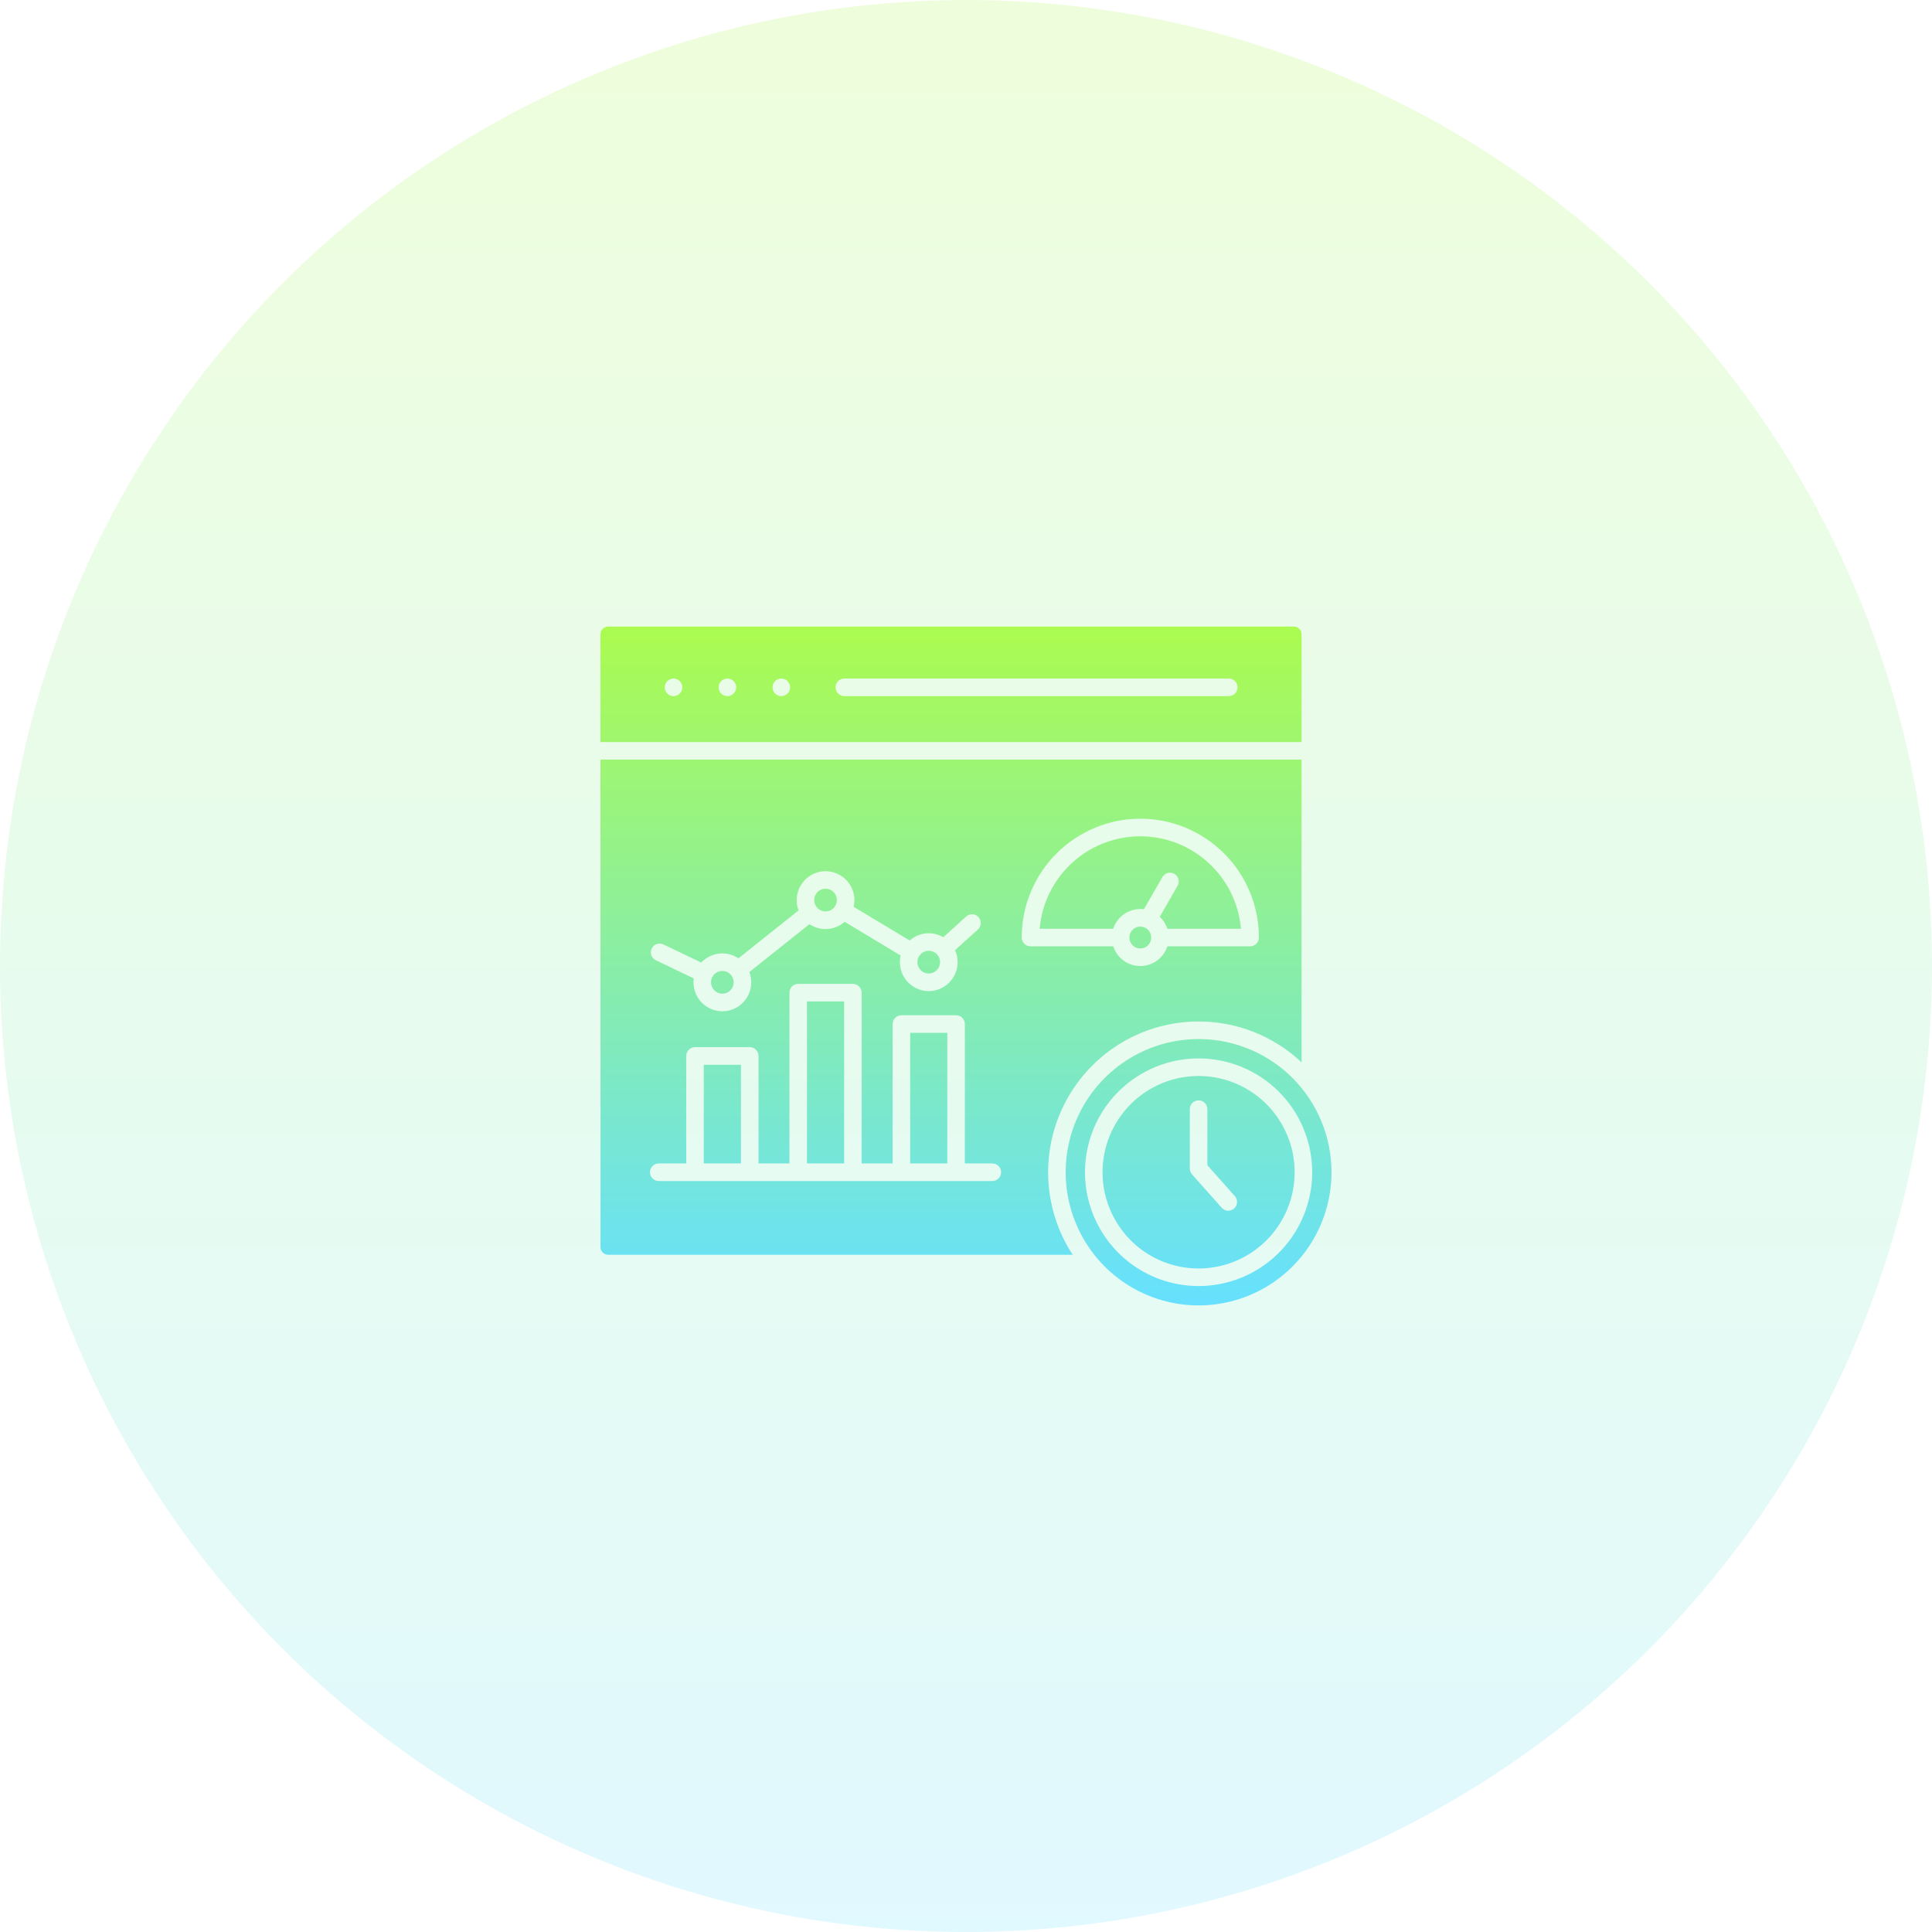
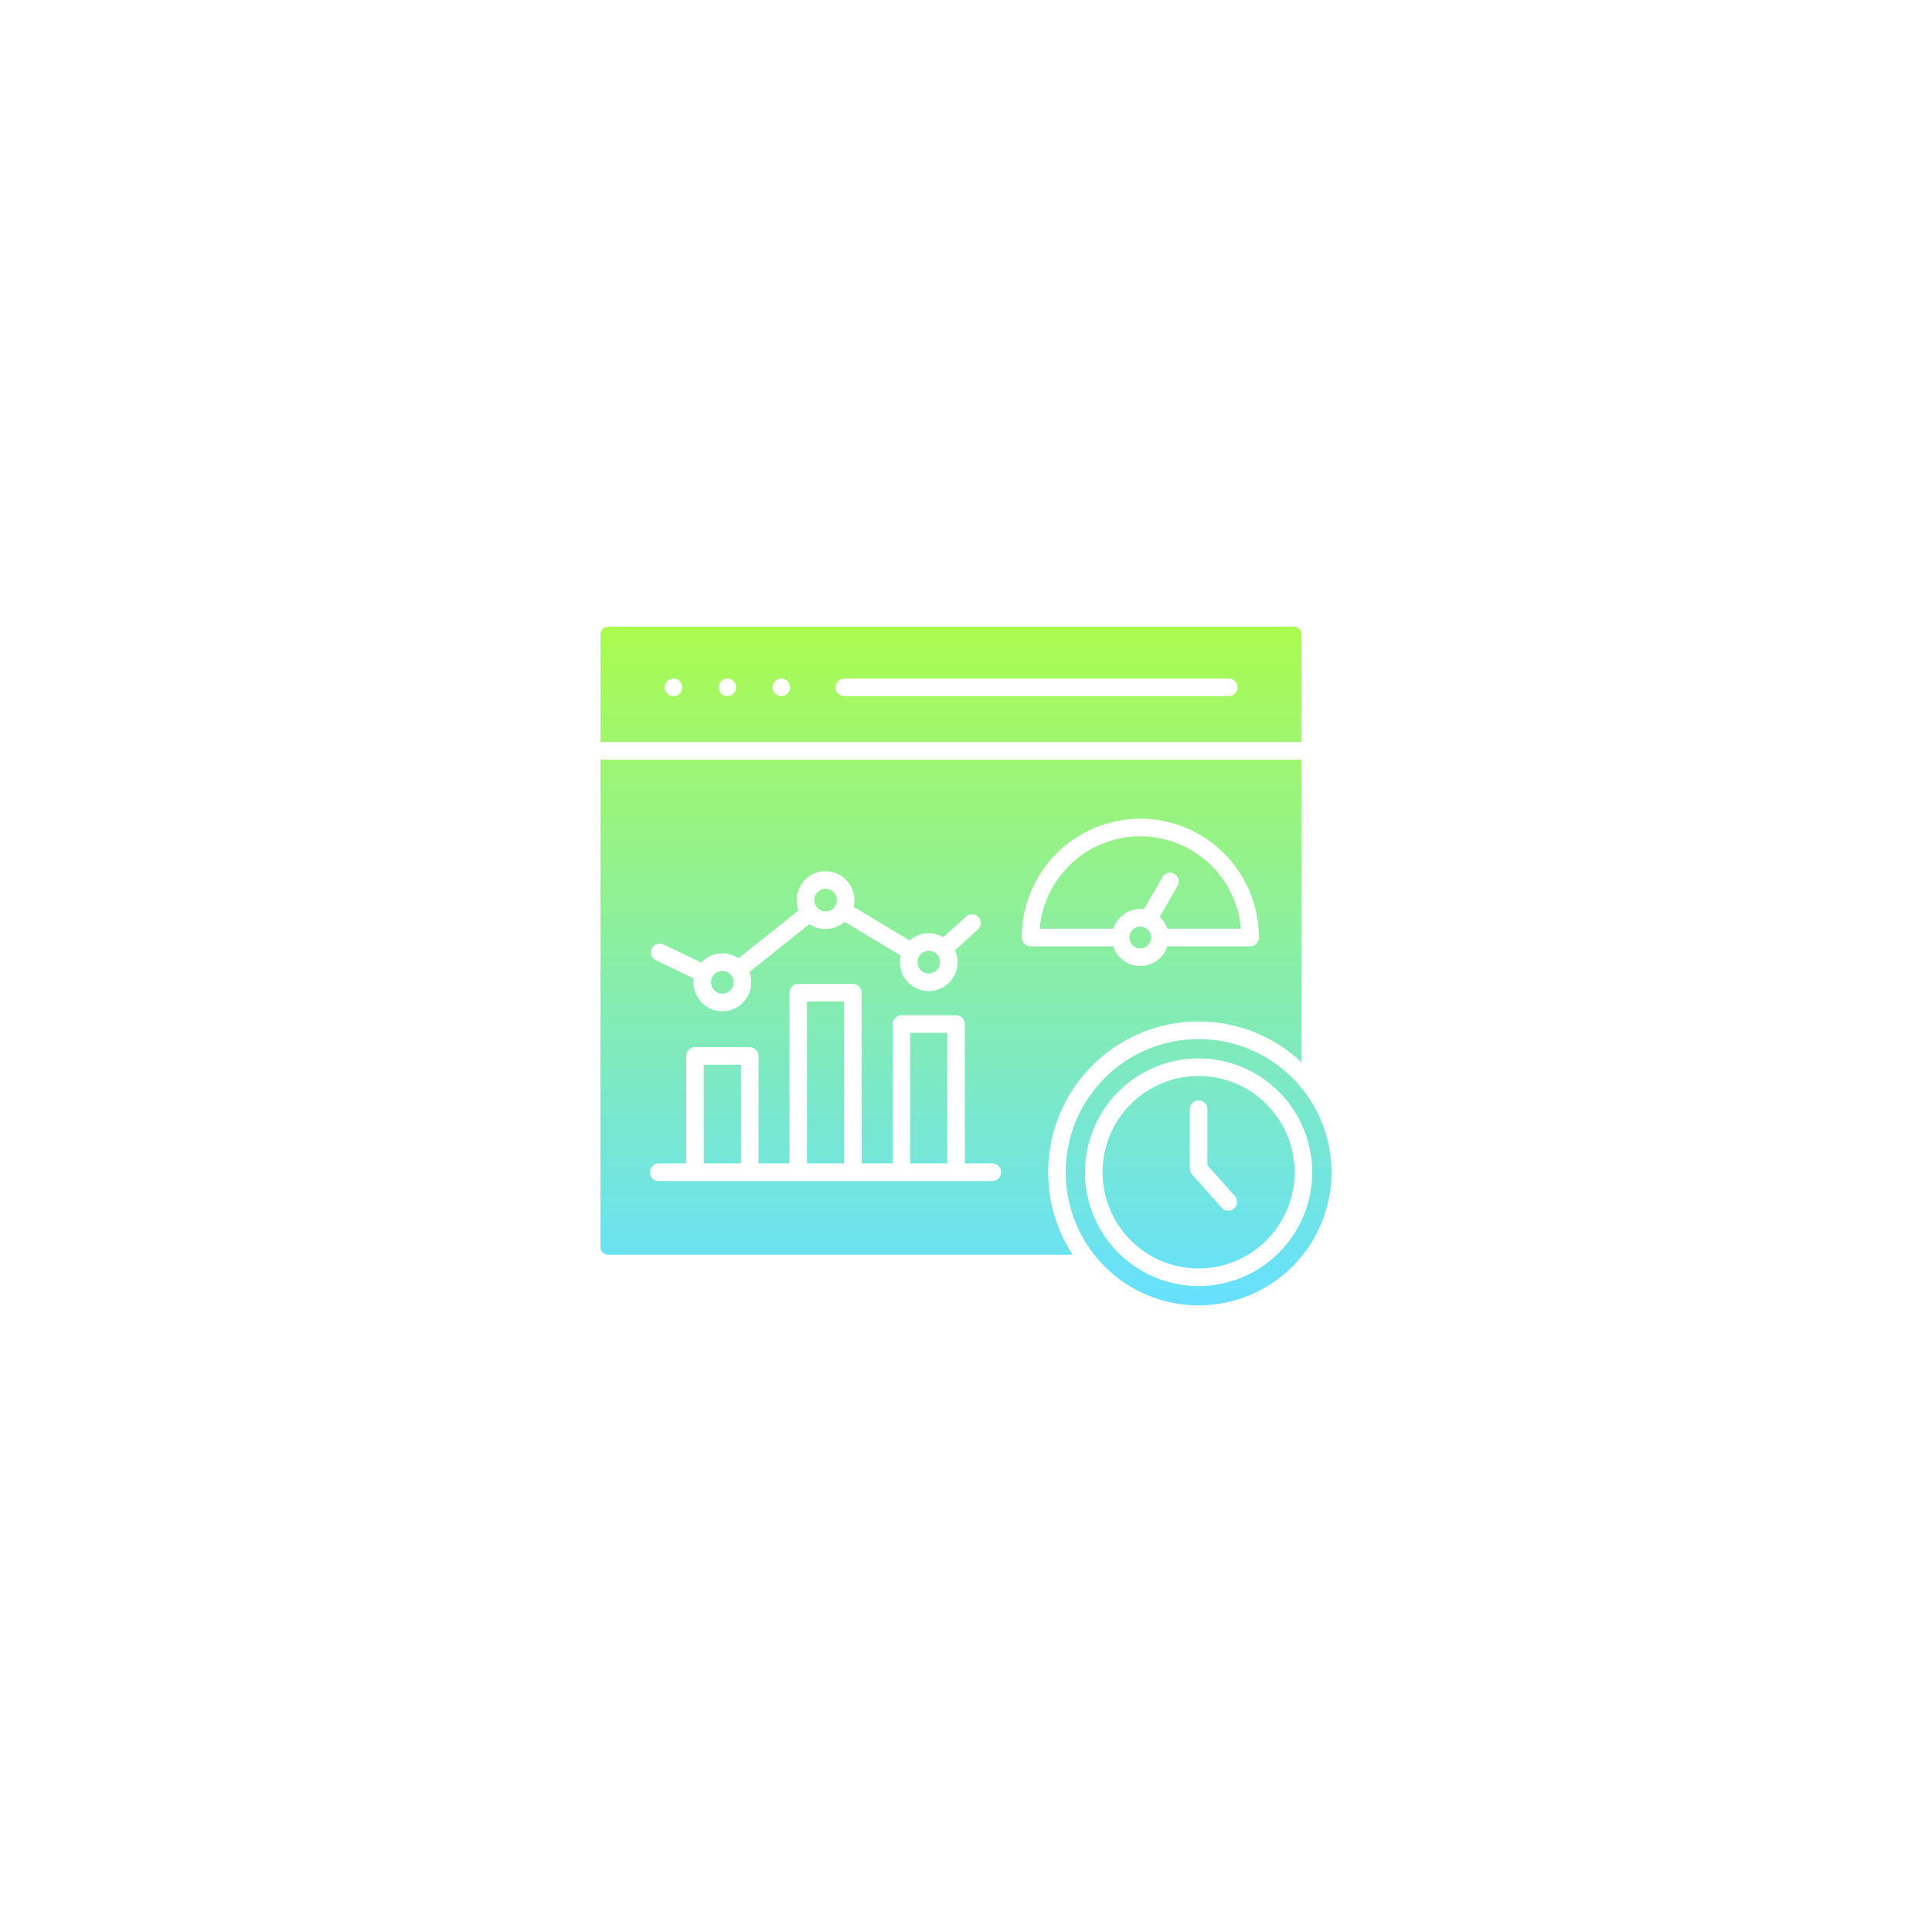
<svg xmlns="http://www.w3.org/2000/svg" width="74" height="74" viewBox="0 0 74 74" fill="none">
-   <circle opacity="0.2" cx="37" cy="37" r="37" fill="url(#paint0_linear_68_75)" />
  <path fill-rule="evenodd" clip-rule="evenodd" d="M23 28.422H49.853V24.293C49.852 24.216 49.821 24.141 49.767 24.086C49.712 24.032 49.638 24 49.56 24H23.293C23.215 24 23.141 24.032 23.086 24.086C23.031 24.141 23 24.216 23 24.293V28.422ZM32.329 26.663C32.242 26.66 32.159 26.624 32.098 26.561C32.037 26.498 32.003 26.414 32.003 26.326C32.003 26.239 32.037 26.155 32.098 26.092C32.159 26.029 32.242 25.993 32.329 25.99H47.054C47.099 25.988 47.144 25.996 47.186 26.012C47.228 26.029 47.266 26.053 47.299 26.085C47.331 26.116 47.357 26.154 47.374 26.195C47.392 26.237 47.401 26.281 47.401 26.326C47.401 26.372 47.392 26.416 47.374 26.458C47.357 26.499 47.331 26.537 47.299 26.568C47.266 26.6 47.228 26.624 47.186 26.64C47.144 26.657 47.099 26.665 47.054 26.663H32.329ZM29.927 25.99C29.994 25.99 30.059 26.01 30.114 26.047C30.169 26.084 30.212 26.137 30.237 26.199C30.262 26.26 30.269 26.328 30.256 26.393C30.242 26.458 30.21 26.518 30.163 26.565C30.116 26.612 30.056 26.644 29.991 26.657C29.926 26.67 29.858 26.663 29.797 26.638C29.736 26.612 29.683 26.569 29.646 26.514C29.61 26.458 29.59 26.393 29.59 26.327C29.59 26.282 29.599 26.238 29.616 26.198C29.633 26.157 29.657 26.119 29.689 26.088C29.72 26.057 29.757 26.032 29.798 26.015C29.839 25.998 29.883 25.99 29.927 25.99ZM27.863 25.99C27.929 25.99 27.994 26.01 28.049 26.047C28.104 26.084 28.147 26.137 28.172 26.199C28.198 26.26 28.204 26.328 28.191 26.393C28.178 26.458 28.146 26.518 28.099 26.565C28.052 26.612 27.992 26.644 27.927 26.657C27.861 26.67 27.794 26.663 27.733 26.638C27.671 26.612 27.619 26.569 27.582 26.514C27.545 26.458 27.526 26.393 27.526 26.327C27.526 26.282 27.534 26.238 27.551 26.198C27.568 26.157 27.593 26.119 27.624 26.088C27.656 26.057 27.693 26.032 27.734 26.015C27.775 25.998 27.819 25.99 27.863 25.99ZM25.798 25.99C25.865 25.99 25.93 26.01 25.985 26.047C26.04 26.084 26.083 26.137 26.108 26.199C26.133 26.26 26.14 26.328 26.127 26.393C26.113 26.458 26.081 26.518 26.034 26.565C25.987 26.612 25.927 26.644 25.862 26.657C25.797 26.67 25.73 26.663 25.668 26.638C25.607 26.612 25.555 26.569 25.518 26.514C25.481 26.458 25.461 26.393 25.461 26.327C25.461 26.282 25.47 26.238 25.487 26.198C25.504 26.157 25.529 26.119 25.56 26.088C25.591 26.057 25.628 26.032 25.669 26.015C25.71 25.998 25.754 25.99 25.798 25.99ZM34.861 44.562H36.284V39.56H34.861V44.562ZM30.909 44.562H32.332V38.357H30.909V44.562ZM26.956 44.562H28.38V40.782H26.956V44.562ZM37.999 44.562C38.044 44.561 38.088 44.569 38.13 44.585C38.172 44.601 38.211 44.626 38.243 44.657C38.275 44.689 38.301 44.726 38.319 44.768C38.336 44.809 38.345 44.854 38.345 44.899C38.345 44.944 38.336 44.989 38.319 45.03C38.301 45.072 38.275 45.109 38.243 45.141C38.211 45.172 38.172 45.197 38.13 45.213C38.088 45.229 38.044 45.237 37.999 45.236H25.242C25.197 45.237 25.152 45.229 25.11 45.213C25.069 45.197 25.03 45.172 24.998 45.141C24.966 45.109 24.94 45.072 24.922 45.03C24.905 44.989 24.896 44.944 24.896 44.899C24.896 44.854 24.905 44.809 24.922 44.768C24.94 44.726 24.966 44.689 24.998 44.657C25.03 44.626 25.069 44.601 25.11 44.585C25.152 44.569 25.197 44.561 25.242 44.562H26.284V40.445C26.284 40.401 26.293 40.357 26.31 40.316C26.327 40.275 26.352 40.238 26.383 40.207C26.414 40.175 26.451 40.151 26.492 40.134C26.533 40.117 26.576 40.108 26.62 40.108H28.717C28.761 40.108 28.805 40.117 28.845 40.134C28.886 40.151 28.923 40.175 28.954 40.207C28.985 40.238 29.01 40.275 29.027 40.316C29.044 40.357 29.053 40.401 29.053 40.445V44.562H30.238V38.021C30.238 37.932 30.273 37.846 30.336 37.783C30.399 37.72 30.485 37.685 30.574 37.685H32.667C32.711 37.685 32.755 37.693 32.796 37.71C32.837 37.727 32.874 37.752 32.905 37.783C32.937 37.814 32.961 37.851 32.978 37.892C32.995 37.933 33.004 37.977 33.004 38.021V44.562H34.189V39.224C34.189 39.134 34.225 39.049 34.288 38.986C34.351 38.922 34.436 38.887 34.525 38.887H36.62C36.709 38.887 36.795 38.922 36.858 38.986C36.921 39.049 36.956 39.134 36.956 39.224V44.562H37.999ZM27.975 37.317C27.914 37.256 27.837 37.214 27.753 37.197C27.668 37.181 27.581 37.189 27.502 37.222C27.422 37.255 27.355 37.311 27.307 37.383C27.259 37.454 27.234 37.538 27.234 37.624C27.234 37.71 27.259 37.794 27.307 37.866C27.355 37.938 27.422 37.993 27.502 38.026C27.581 38.059 27.668 38.068 27.753 38.051C27.837 38.034 27.914 37.993 27.975 37.932C28.056 37.85 28.102 37.739 28.102 37.624C28.102 37.509 28.056 37.398 27.975 37.317ZM31.927 34.167C31.867 34.107 31.789 34.065 31.705 34.048C31.621 34.032 31.534 34.04 31.454 34.073C31.375 34.106 31.307 34.162 31.259 34.233C31.212 34.305 31.186 34.389 31.186 34.475C31.186 34.561 31.212 34.645 31.259 34.717C31.307 34.788 31.375 34.844 31.454 34.877C31.534 34.91 31.621 34.919 31.705 34.902C31.789 34.885 31.867 34.844 31.927 34.783C32.009 34.701 32.054 34.59 32.054 34.475C32.054 34.36 32.009 34.249 31.927 34.167ZM35.88 36.545C35.819 36.484 35.742 36.443 35.657 36.426C35.573 36.409 35.486 36.418 35.407 36.451C35.327 36.483 35.259 36.539 35.212 36.611C35.164 36.682 35.139 36.767 35.139 36.852C35.139 36.939 35.164 37.023 35.212 37.094C35.259 37.166 35.327 37.221 35.407 37.255C35.486 37.287 35.573 37.296 35.657 37.279C35.742 37.263 35.819 37.221 35.88 37.16C35.961 37.079 36.007 36.968 36.007 36.852C36.007 36.737 35.961 36.627 35.88 36.545ZM25.104 36.772C25.029 36.731 24.972 36.663 24.945 36.581C24.919 36.499 24.924 36.41 24.961 36.332C24.998 36.254 25.064 36.194 25.144 36.163C25.224 36.132 25.313 36.133 25.393 36.166L26.861 36.868C27.041 36.676 27.282 36.554 27.543 36.525C27.804 36.495 28.067 36.559 28.284 36.706L30.586 34.872C30.525 34.709 30.502 34.535 30.52 34.363C30.538 34.19 30.596 34.025 30.69 33.879C30.783 33.733 30.91 33.611 31.059 33.523C31.208 33.435 31.375 33.383 31.548 33.372C31.721 33.361 31.894 33.39 32.053 33.458C32.212 33.526 32.353 33.63 32.465 33.762C32.577 33.895 32.656 34.051 32.696 34.22C32.736 34.389 32.737 34.564 32.697 34.733L34.842 36.023C35.016 35.869 35.234 35.774 35.466 35.751C35.697 35.729 35.93 35.78 36.131 35.898L37.007 35.104C37.073 35.045 37.16 35.014 37.248 35.018C37.337 35.023 37.42 35.062 37.48 35.128C37.539 35.194 37.57 35.281 37.566 35.37C37.561 35.459 37.522 35.542 37.456 35.602L36.58 36.394C36.653 36.554 36.687 36.73 36.678 36.906C36.67 37.082 36.62 37.254 36.532 37.407C36.444 37.56 36.32 37.69 36.172 37.785C36.024 37.881 35.856 37.94 35.68 37.957C35.505 37.974 35.328 37.949 35.164 37.884C35.001 37.819 34.855 37.715 34.739 37.582C34.623 37.449 34.541 37.291 34.499 37.119C34.456 36.948 34.456 36.769 34.496 36.597L32.352 35.308C32.168 35.47 31.937 35.567 31.693 35.583C31.449 35.599 31.207 35.533 31.004 35.397L28.702 37.231C28.762 37.389 28.785 37.559 28.77 37.727C28.755 37.895 28.701 38.058 28.613 38.202C28.526 38.346 28.406 38.469 28.264 38.56C28.122 38.651 27.961 38.708 27.794 38.727C27.626 38.746 27.456 38.727 27.298 38.67C27.139 38.614 26.995 38.522 26.877 38.401C26.759 38.28 26.67 38.134 26.617 37.973C26.564 37.813 26.549 37.642 26.572 37.475L25.104 36.772ZM43.972 35.613C43.913 35.555 43.839 35.515 43.758 35.499C43.677 35.483 43.593 35.491 43.516 35.523C43.44 35.554 43.374 35.608 43.329 35.677C43.283 35.746 43.258 35.827 43.258 35.91C43.258 35.992 43.283 36.073 43.329 36.142C43.374 36.211 43.44 36.265 43.516 36.296C43.593 36.328 43.677 36.336 43.758 36.32C43.839 36.304 43.913 36.264 43.972 36.206C44.05 36.127 44.094 36.02 44.094 35.91C44.094 35.798 44.05 35.692 43.972 35.613ZM42.639 36.246H39.47C39.381 36.246 39.296 36.21 39.233 36.147C39.17 36.084 39.135 35.999 39.134 35.91C39.134 34.703 39.613 33.545 40.465 32.691C41.317 31.838 42.472 31.358 43.677 31.358C44.882 31.358 46.037 31.838 46.889 32.691C47.741 33.545 48.219 34.703 48.219 35.91C48.219 35.954 48.21 35.998 48.194 36.038C48.177 36.079 48.152 36.116 48.121 36.148C48.089 36.179 48.052 36.204 48.012 36.221C47.971 36.237 47.927 36.246 47.883 36.246H44.713C44.642 36.465 44.503 36.657 44.317 36.792C44.131 36.928 43.906 37.001 43.676 37.001C43.446 37.001 43.221 36.928 43.035 36.792C42.849 36.657 42.71 36.465 42.639 36.246ZM43.814 34.826C43.562 34.794 43.306 34.851 43.092 34.987C42.878 35.124 42.717 35.331 42.639 35.573H39.82C39.904 34.606 40.347 33.707 41.061 33.051C41.775 32.396 42.708 32.032 43.676 32.032C44.644 32.032 45.578 32.396 46.291 33.051C47.005 33.707 47.448 34.606 47.532 35.573H44.713C44.657 35.398 44.556 35.24 44.422 35.114L45.104 33.93C45.149 33.853 45.161 33.761 45.138 33.675C45.115 33.589 45.059 33.516 44.982 33.471C44.905 33.427 44.814 33.414 44.728 33.437C44.642 33.46 44.569 33.516 44.524 33.593L43.814 34.826ZM47.304 45.822C47.36 45.889 47.387 45.975 47.38 46.062C47.373 46.149 47.334 46.23 47.269 46.288C47.204 46.346 47.119 46.376 47.032 46.373C46.945 46.369 46.863 46.332 46.803 46.269L45.658 44.982C45.603 44.92 45.573 44.84 45.573 44.758V42.472C45.576 42.385 45.612 42.302 45.675 42.241C45.738 42.18 45.822 42.146 45.909 42.146C45.997 42.146 46.081 42.18 46.143 42.241C46.206 42.302 46.242 42.385 46.245 42.472V44.631L47.304 45.822ZM49.509 41.292C48.797 40.579 47.89 40.093 46.902 39.896C45.914 39.7 44.891 39.801 43.961 40.187C43.031 40.573 42.235 41.227 41.676 42.065C41.117 42.904 40.818 43.89 40.818 44.899C40.818 45.908 41.117 46.894 41.676 47.733C42.235 48.572 43.031 49.226 43.961 49.612C44.891 49.998 45.914 50.099 46.902 49.902C47.89 49.705 48.797 49.219 49.509 48.506C49.981 48.032 50.357 47.47 50.612 46.851C50.868 46.232 51 45.569 51 44.899C51 44.229 50.868 43.566 50.612 42.947C50.357 42.328 49.981 41.766 49.509 41.292ZM45.909 39.125C44.87 39.125 43.85 39.406 42.958 39.939C42.066 40.472 41.334 41.237 40.839 42.153C40.345 43.068 40.107 44.101 40.151 45.141C40.194 46.181 40.517 47.19 41.086 48.06H23.293C23.215 48.06 23.141 48.029 23.086 47.974C23.031 47.919 23 47.845 23 47.767V29.094H49.853V40.689C48.785 39.683 47.374 39.123 45.909 39.125ZM48.51 42.293C47.996 41.777 47.34 41.426 46.627 41.284C45.913 41.142 45.173 41.215 44.501 41.493C43.829 41.773 43.254 42.245 42.85 42.851C42.446 43.457 42.23 44.17 42.23 44.899C42.23 45.628 42.446 46.341 42.85 46.947C43.254 47.553 43.829 48.026 44.501 48.305C45.173 48.584 45.913 48.657 46.627 48.514C47.34 48.372 47.996 48.021 48.51 47.505C49.2 46.814 49.588 45.877 49.588 44.899C49.588 43.922 49.2 42.984 48.51 42.293ZM45.909 40.54C45.048 40.54 44.207 40.796 43.492 41.275C42.776 41.754 42.218 42.434 41.889 43.231C41.56 44.028 41.474 44.904 41.641 45.75C41.809 46.595 42.224 47.372 42.832 47.982C43.441 48.591 44.216 49.007 45.06 49.175C45.904 49.343 46.779 49.257 47.574 48.927C48.369 48.597 49.048 48.038 49.526 47.321C50.005 46.604 50.26 45.761 50.26 44.899C50.26 43.743 49.801 42.634 48.985 41.817C48.169 40.999 47.063 40.54 45.909 40.54Z" fill="url(#paint1_linear_68_75)" />
  <defs>
    <linearGradient id="paint0_linear_68_75" x1="37" y1="0" x2="37" y2="74" gradientUnits="userSpaceOnUse">
      <stop stop-color="#ABFB4F" />
      <stop offset="1" stop-color="#66E0FF" />
    </linearGradient>
    <linearGradient id="paint1_linear_68_75" x1="37" y1="24" x2="37" y2="50" gradientUnits="userSpaceOnUse">
      <stop stop-color="#ABFB4F" />
      <stop offset="1" stop-color="#66E0FF" />
    </linearGradient>
  </defs>
</svg>